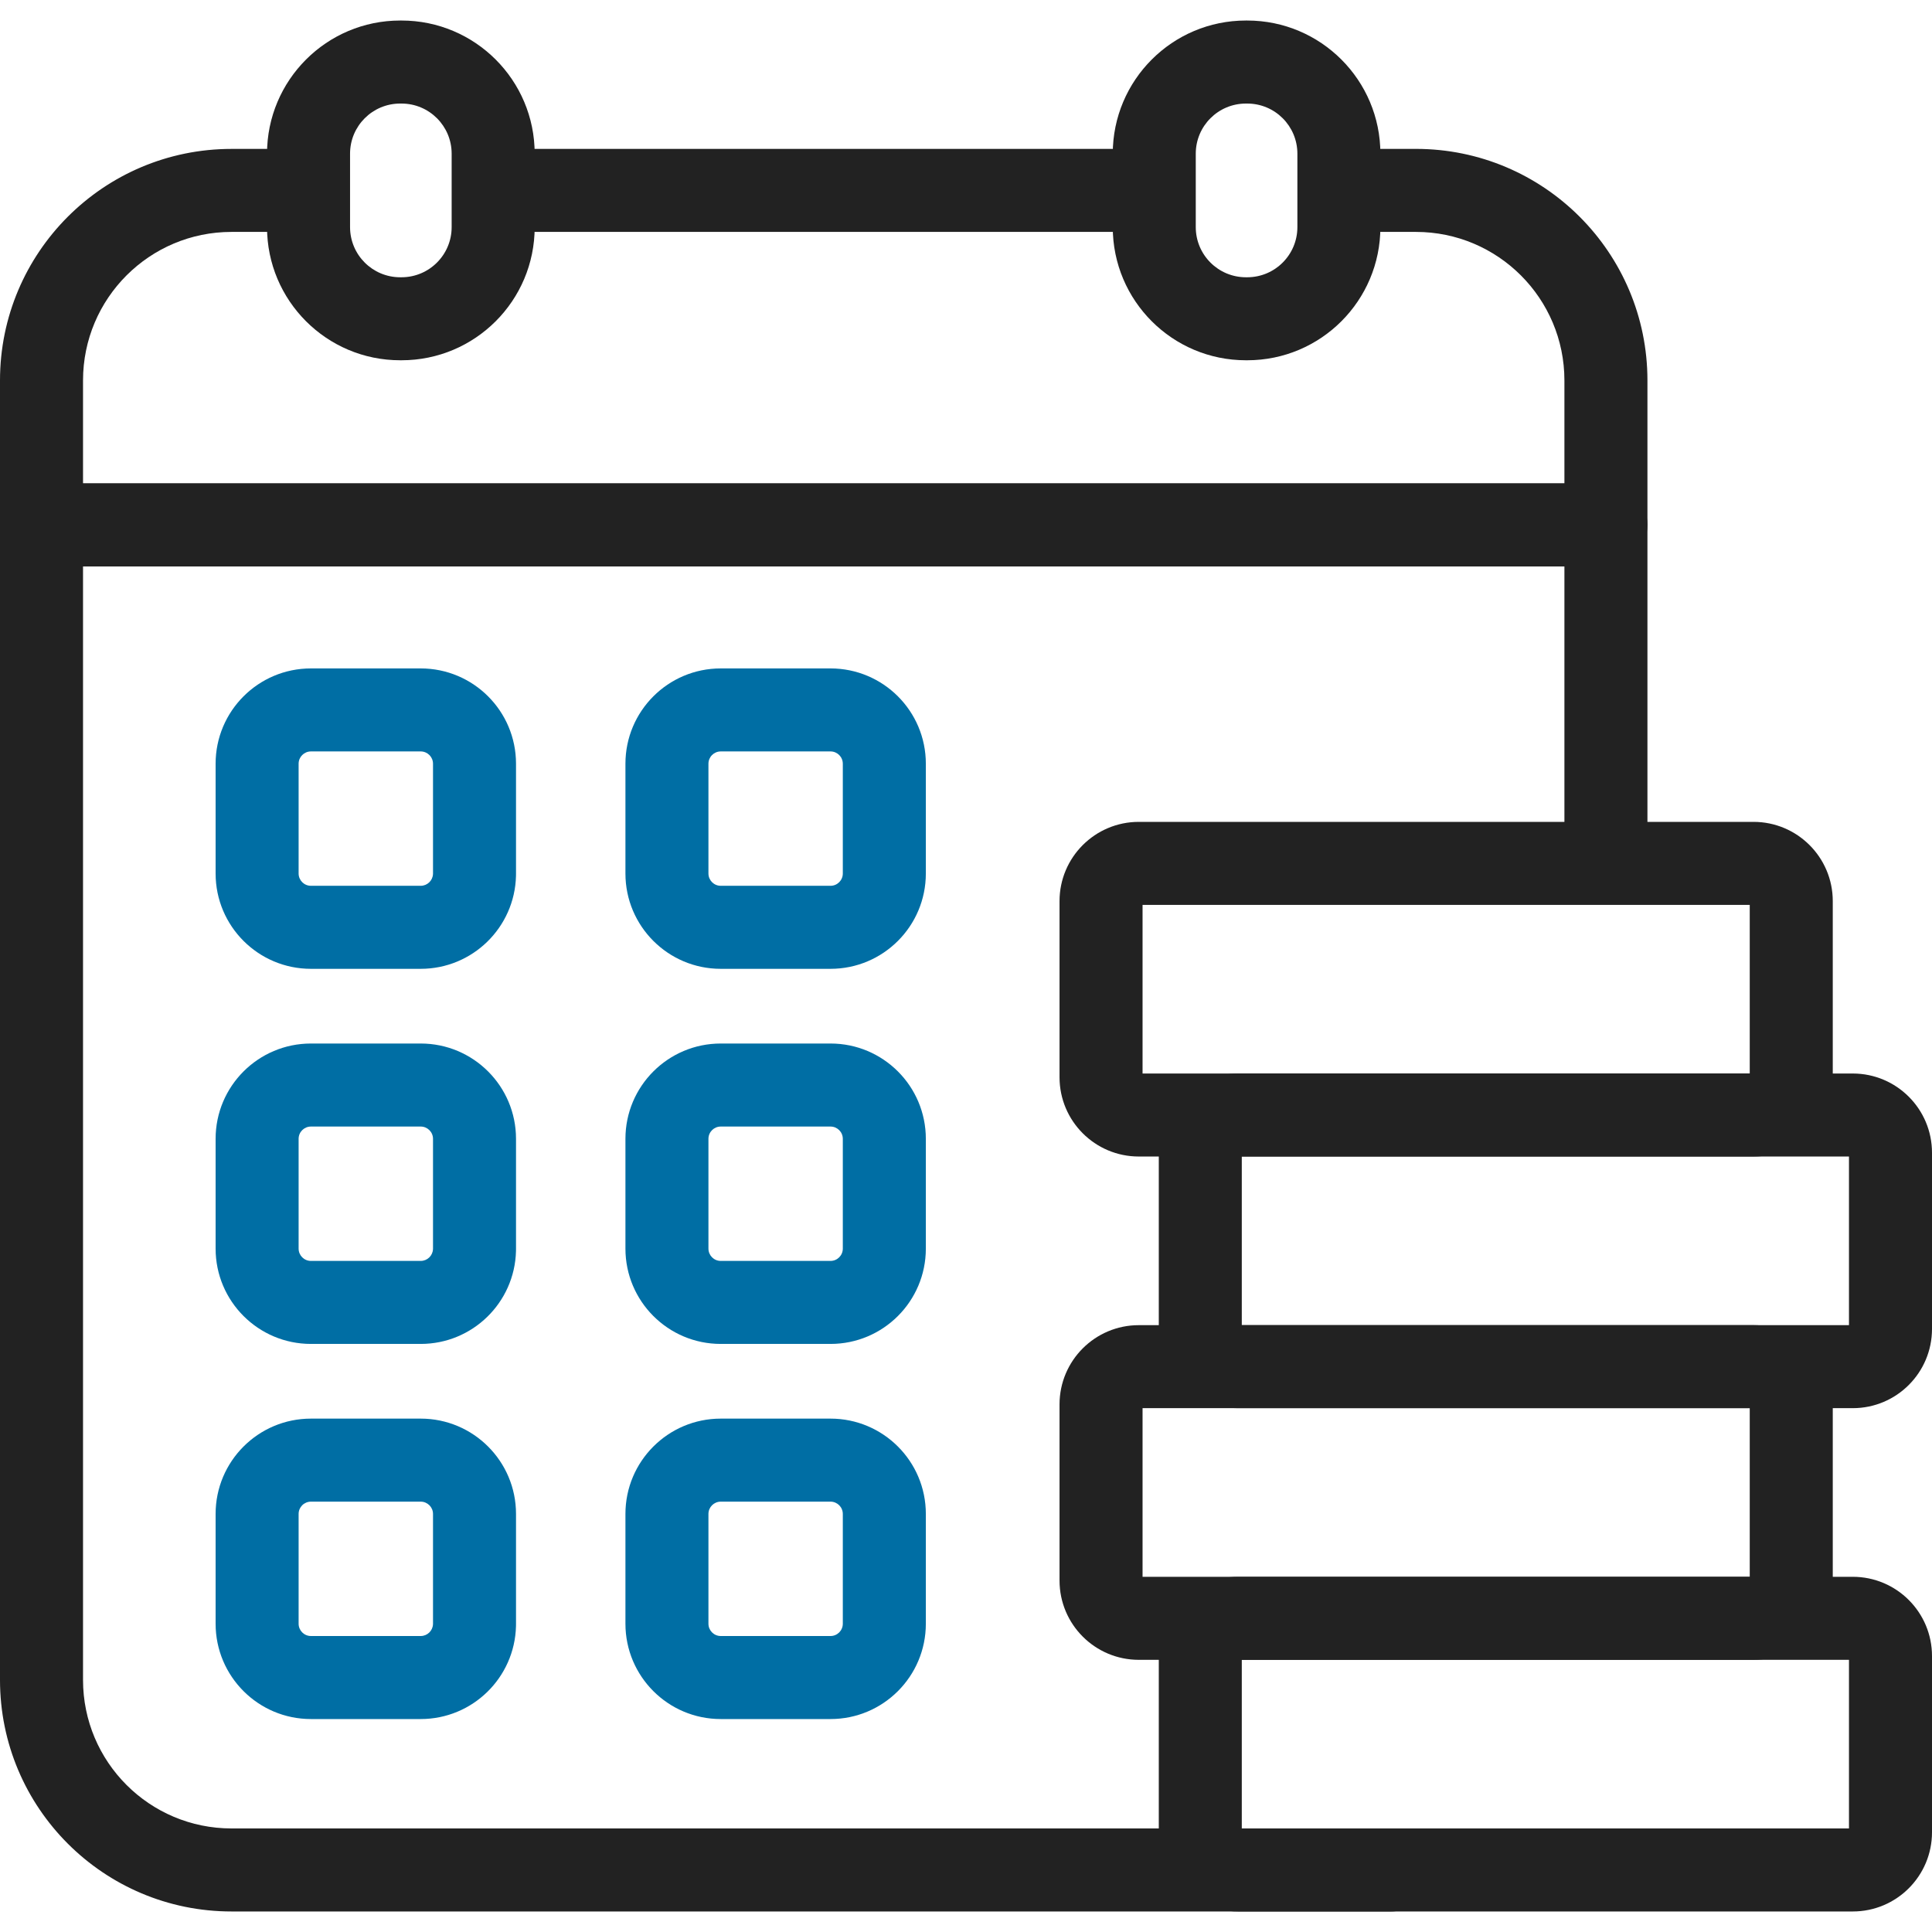
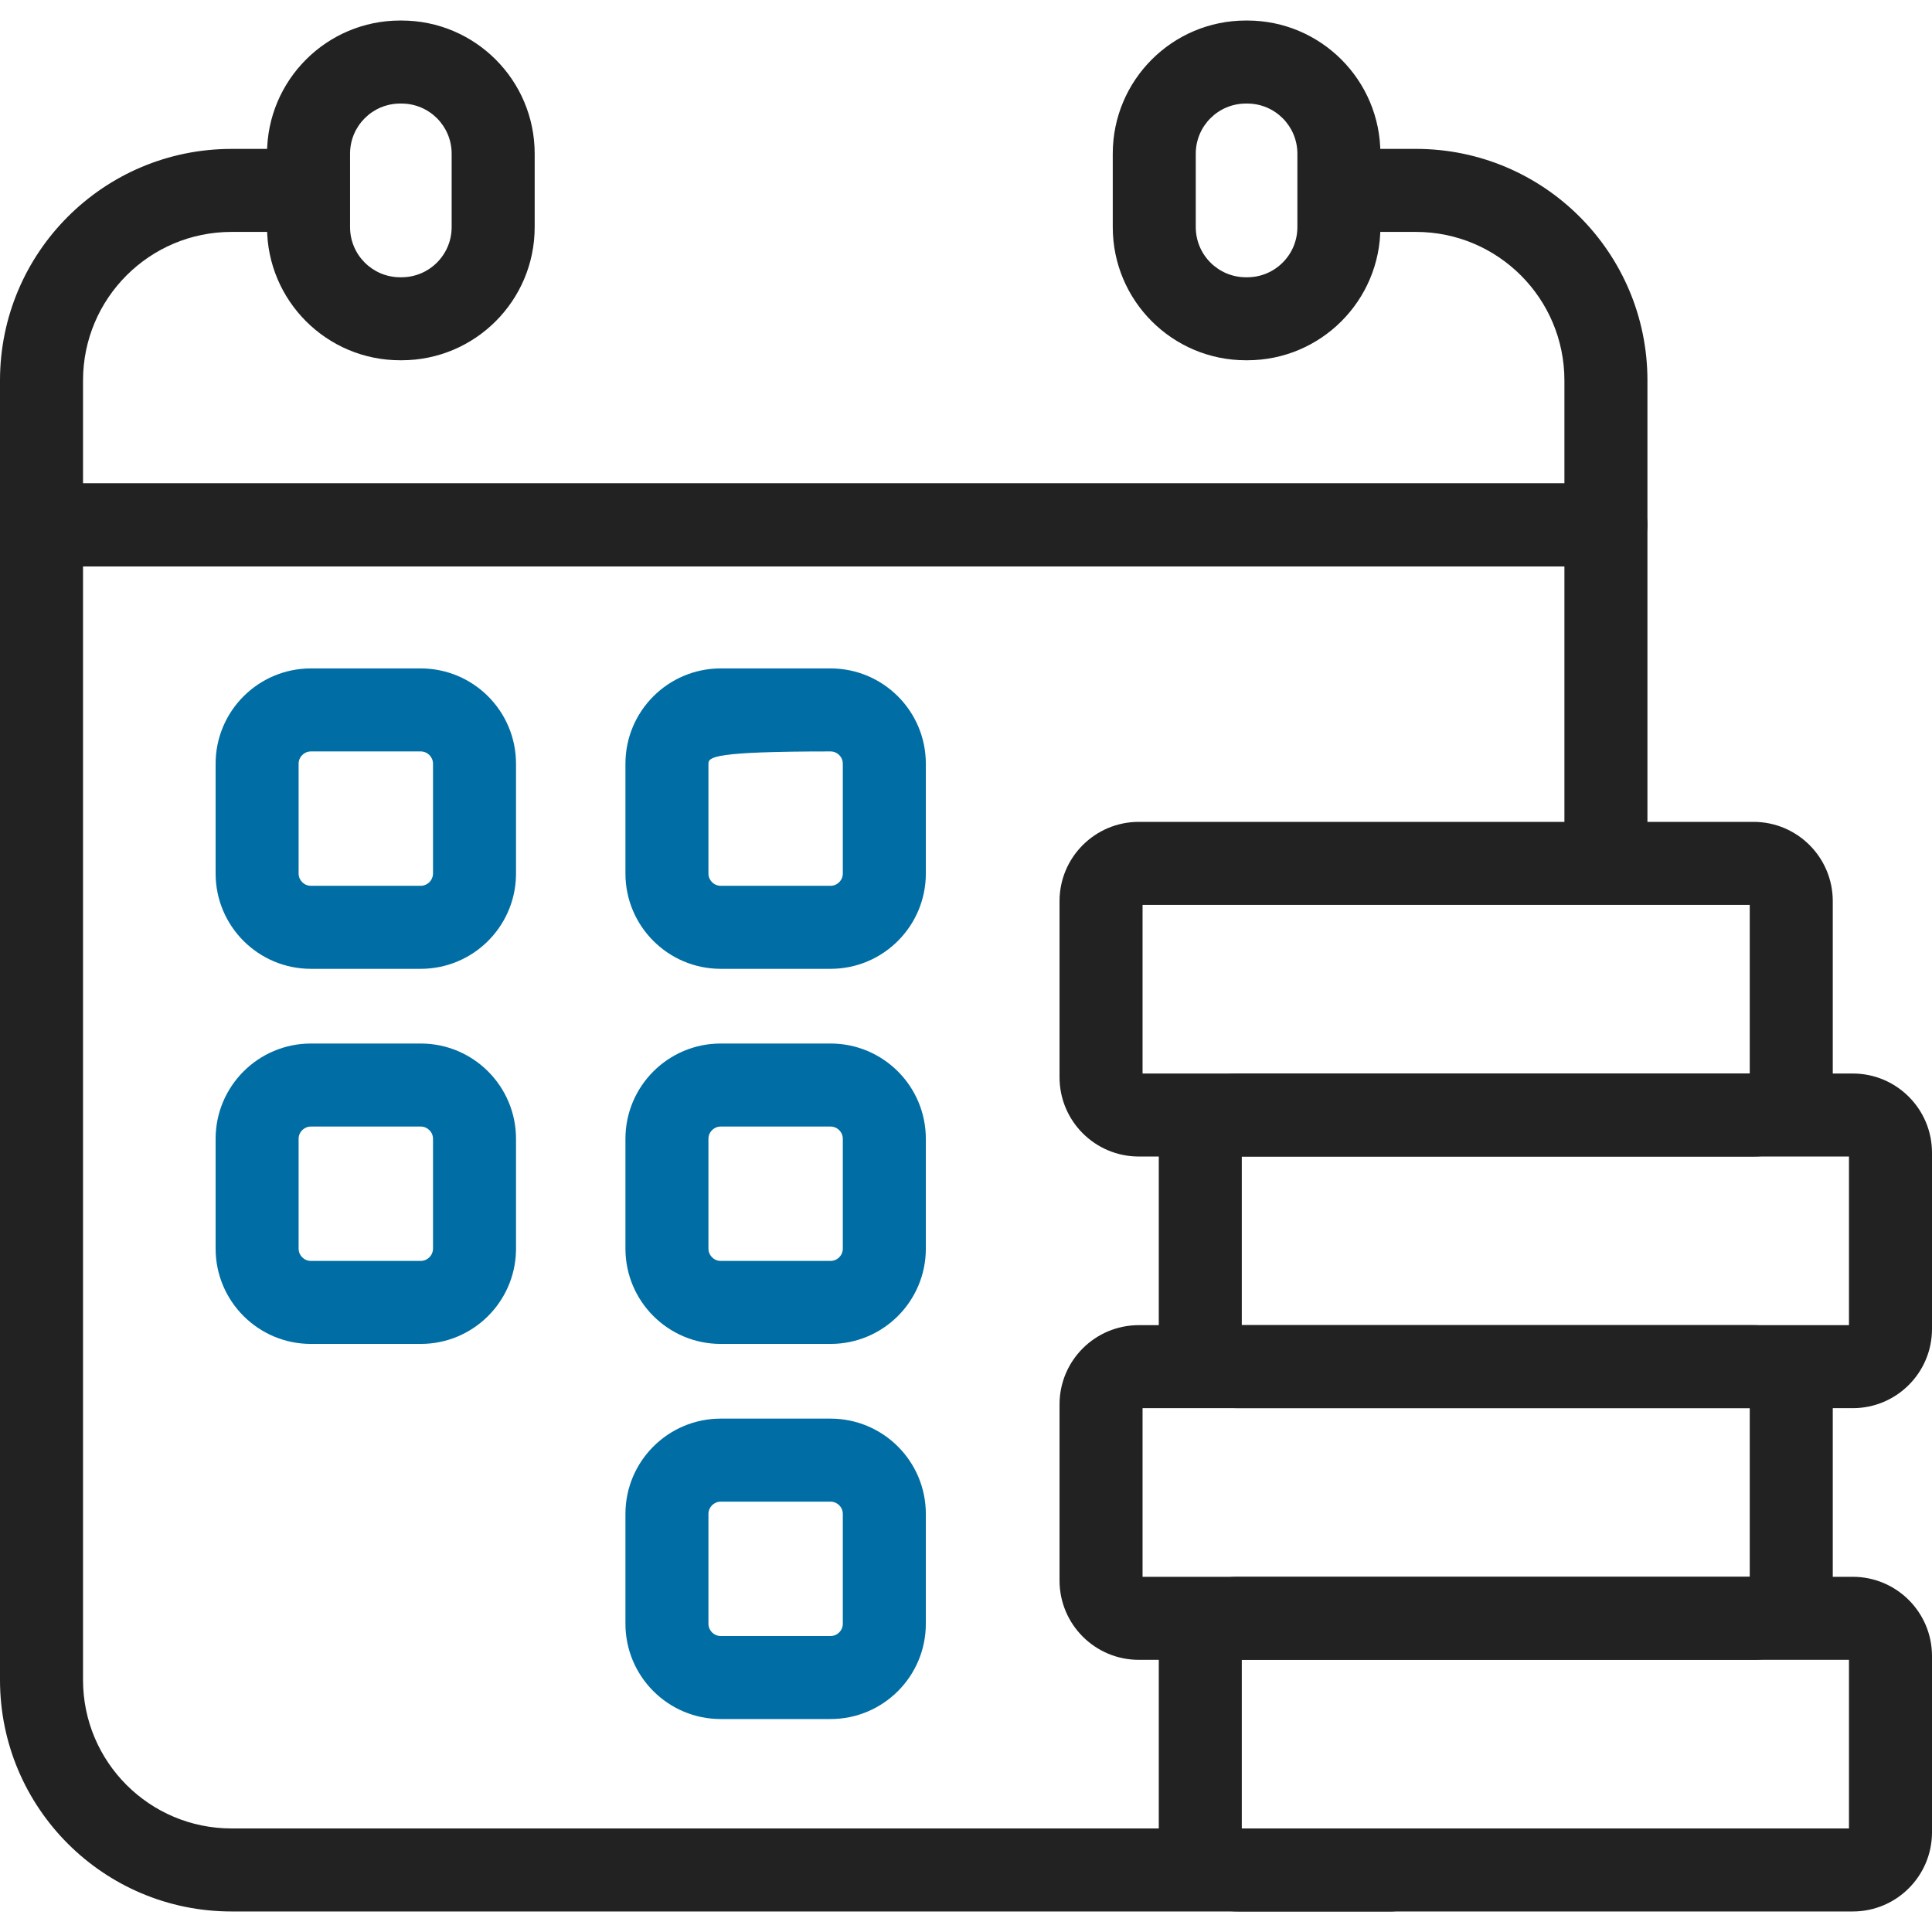
<svg xmlns="http://www.w3.org/2000/svg" width="80" height="80" viewBox="0 0 80 80" fill="none">
  <g clip-path="url(#clip0_2409_486)">
    <path d="M17.93 31.625C17.93 31.343 17.701 31.115 17.42 31.115H12.875C12.593 31.115 12.365 31.343 12.365 31.625V36.17C12.365 36.451 12.593 36.679 12.875 36.679H17.42C17.692 36.679 17.915 36.465 17.929 36.196L17.93 36.17V31.625ZM21.367 36.17L21.366 36.272C21.312 38.404 19.566 40.117 17.42 40.117H12.875C10.695 40.117 8.928 38.35 8.928 36.17V31.625C8.928 29.445 10.695 27.678 12.875 27.678H17.42C19.6 27.678 21.367 29.445 21.367 31.625V36.17Z" fill="#006EA4" />
-     <path d="M34.899 31.625C34.899 31.343 34.671 31.115 34.39 31.115H29.844C29.563 31.115 29.335 31.343 29.335 31.625V36.17C29.335 36.451 29.563 36.679 29.844 36.679H34.39C34.671 36.679 34.899 36.451 34.899 36.17V31.625ZM38.337 36.17C38.337 38.349 36.57 40.117 34.39 40.117H29.844C27.665 40.117 25.898 38.35 25.898 36.17V31.625C25.898 29.445 27.665 27.678 29.844 27.678H34.39C36.57 27.678 38.337 29.445 38.337 31.625V36.17Z" fill="#006EA4" />
+     <path d="M34.899 31.625C34.899 31.343 34.671 31.115 34.39 31.115C29.563 31.115 29.335 31.343 29.335 31.625V36.17C29.335 36.451 29.563 36.679 29.844 36.679H34.39C34.671 36.679 34.899 36.451 34.899 36.17V31.625ZM38.337 36.17C38.337 38.349 36.57 40.117 34.39 40.117H29.844C27.665 40.117 25.898 38.35 25.898 36.17V31.625C25.898 29.445 27.665 27.678 29.844 27.678H34.39C36.57 27.678 38.337 29.445 38.337 31.625V36.17Z" fill="#006EA4" />
    <path d="M17.93 47.157C17.93 46.875 17.701 46.648 17.42 46.648H12.875C12.593 46.648 12.365 46.875 12.365 47.157V51.702C12.365 51.984 12.593 52.212 12.875 52.212H17.42C17.693 52.212 17.915 51.998 17.929 51.728L17.93 51.702V47.157ZM21.367 51.702L21.366 51.804C21.312 53.937 19.566 55.649 17.42 55.649H12.875C10.695 55.649 8.928 53.882 8.928 51.702V47.157C8.928 44.977 10.695 43.21 12.875 43.21H17.42C19.6 43.21 21.367 44.977 21.367 47.157V51.702Z" fill="#006EA4" />
    <path d="M34.899 47.157C34.899 46.875 34.671 46.648 34.39 46.648H29.844C29.563 46.648 29.335 46.875 29.335 47.157V51.702C29.335 51.984 29.563 52.212 29.844 52.212H34.39C34.671 52.212 34.899 51.984 34.899 51.702V47.157ZM38.337 51.702C38.337 53.882 36.57 55.649 34.39 55.649H29.844C27.664 55.649 25.898 53.882 25.898 51.702V47.157C25.898 44.977 27.665 43.21 29.844 43.21H34.39C36.57 43.21 38.337 44.977 38.337 47.157V51.702Z" fill="#006EA4" />
-     <path d="M17.93 62.689C17.93 62.408 17.701 62.18 17.42 62.18H12.875C12.593 62.18 12.365 62.408 12.365 62.689V67.235C12.365 67.516 12.593 67.744 12.875 67.744H17.42C17.692 67.744 17.915 67.53 17.929 67.261L17.93 67.235V62.689ZM21.367 67.235L21.366 67.337C21.312 69.469 19.566 71.182 17.42 71.182H12.875C10.695 71.182 8.928 69.415 8.928 67.235V62.689C8.928 60.509 10.695 58.742 12.875 58.742H17.42C19.6 58.742 21.367 60.509 21.367 62.689V67.235Z" fill="#006EA4" />
    <path d="M34.899 62.689C34.899 62.408 34.671 62.18 34.39 62.18H29.844C29.563 62.18 29.335 62.408 29.335 62.689V67.235C29.335 67.516 29.563 67.744 29.844 67.744H34.39C34.671 67.744 34.899 67.516 34.899 67.235V62.689ZM38.337 67.235C38.337 69.414 36.57 71.182 34.39 71.182H29.844C27.665 71.182 25.898 69.415 25.898 67.235V62.689C25.898 60.509 27.665 58.742 29.844 58.742H34.39C36.57 58.742 38.337 60.509 38.337 62.689V67.235Z" fill="#006EA4" />
    <path d="M18.702 6.364C18.702 5.217 17.772 4.288 16.625 4.288H16.571C15.424 4.288 14.495 5.217 14.495 6.364V9.404C14.495 10.551 15.424 11.481 16.571 11.481H16.625C17.772 11.481 18.702 10.551 18.702 9.404V6.364ZM22.14 9.404C22.14 12.45 19.671 14.918 16.625 14.918H16.571C13.526 14.918 11.057 12.45 11.057 9.404V6.364C11.057 3.319 13.526 0.85 16.571 0.85H16.625C19.671 0.85 22.14 3.319 22.14 6.364V9.404Z" fill="#222222" />
-     <path d="M47.399 6.166L47.488 6.168C48.396 6.214 49.118 6.965 49.118 7.884C49.118 8.804 48.396 9.555 47.488 9.601L47.399 9.603H21.203C20.254 9.603 19.484 8.834 19.484 7.884C19.484 6.935 20.254 6.166 21.203 6.166H47.399Z" fill="#222222" />
    <path d="M0 15.753C0 10.458 4.292 6.166 9.587 6.166H11.744L11.833 6.168C12.741 6.214 13.463 6.965 13.463 7.884C13.463 8.804 12.741 9.555 11.833 9.601L11.744 9.603H9.587C6.191 9.603 3.438 12.356 3.438 15.753V20.016H64.779V15.753C64.779 12.356 62.026 9.603 58.629 9.603H56.449C55.5 9.603 54.73 8.833 54.73 7.884C54.73 6.935 55.5 6.165 56.449 6.165H58.629C63.924 6.165 68.217 10.458 68.217 15.753V21.734C68.217 22.684 67.447 23.453 66.498 23.453H1.719C0.77 23.453 0 22.684 0 21.734V15.753Z" fill="#222222" />
    <path d="M53.722 6.364C53.722 5.217 52.792 4.288 51.645 4.288H51.591C50.444 4.288 49.514 5.217 49.514 6.364V9.404C49.514 10.551 50.444 11.481 51.591 11.481H51.645C52.792 11.481 53.722 10.551 53.722 9.404V6.364ZM57.159 9.404C57.159 12.45 54.69 14.918 51.645 14.918H51.591C48.545 14.918 46.077 12.45 46.077 9.404V6.364C46.077 3.319 48.545 0.85 51.591 0.85H51.645C54.69 0.85 57.159 3.319 57.159 6.364V9.404Z" fill="#222222" />
    <path d="M51.42 75.712H76.562V68.73H51.42V75.712ZM80 75.869C80 77.681 78.531 79.15 76.719 79.15H51.264C49.452 79.15 47.983 77.681 47.983 75.869V68.573C47.983 66.761 49.452 65.292 51.264 65.292H76.719C78.531 65.292 80 66.761 80 68.573V75.869Z" fill="#222222" />
    <path d="M47.311 65.292H72.453V58.309H47.311V65.292ZM75.891 65.448C75.891 67.261 74.421 68.73 72.609 68.73H47.155C45.343 68.73 43.874 67.261 43.873 65.448V58.153C43.873 56.341 45.343 54.872 47.155 54.872H72.609C74.421 54.872 75.891 56.341 75.891 58.153V65.448Z" fill="#222222" />
    <path d="M51.42 54.872H76.562V47.889H51.42V54.872ZM80 55.028C80 56.84 78.531 58.309 76.719 58.309H51.264C49.452 58.309 47.983 56.84 47.983 55.028V47.733C47.983 45.921 49.452 44.452 51.264 44.452H76.719C78.531 44.452 80 45.921 80 47.733V55.028Z" fill="#222222" />
    <path d="M47.311 44.452H72.453V37.469H47.311V44.452ZM75.891 44.608C75.891 46.42 74.421 47.889 72.609 47.889H47.155C45.343 47.889 43.874 46.42 43.873 44.608V37.313C43.873 35.501 45.343 34.032 47.155 34.032H72.609C74.421 34.032 75.891 35.501 75.891 37.313V44.608Z" fill="#222222" />
    <path d="M64.779 34.707V23.453H3.438V69.563C3.438 72.959 6.191 75.712 9.587 75.712H57.611L57.7 75.715C58.608 75.761 59.33 76.511 59.33 77.431C59.33 78.351 58.608 79.102 57.7 79.147L57.611 79.15H9.587C4.292 79.15 0 74.857 0 69.563V21.735L0.002 21.646C0.048 20.738 0.799 20.016 1.719 20.016H66.498L66.586 20.018C67.494 20.064 68.217 20.815 68.217 21.735V34.707C68.216 35.656 67.447 36.425 66.498 36.425C65.549 36.425 64.779 35.656 64.779 34.707Z" fill="#222222" />
  </g>
  <defs>
    <clipPath id="clip0_2409_486">
      <rect width="80" height="80" fill="white" />
    </clipPath>
  </defs>
</svg>